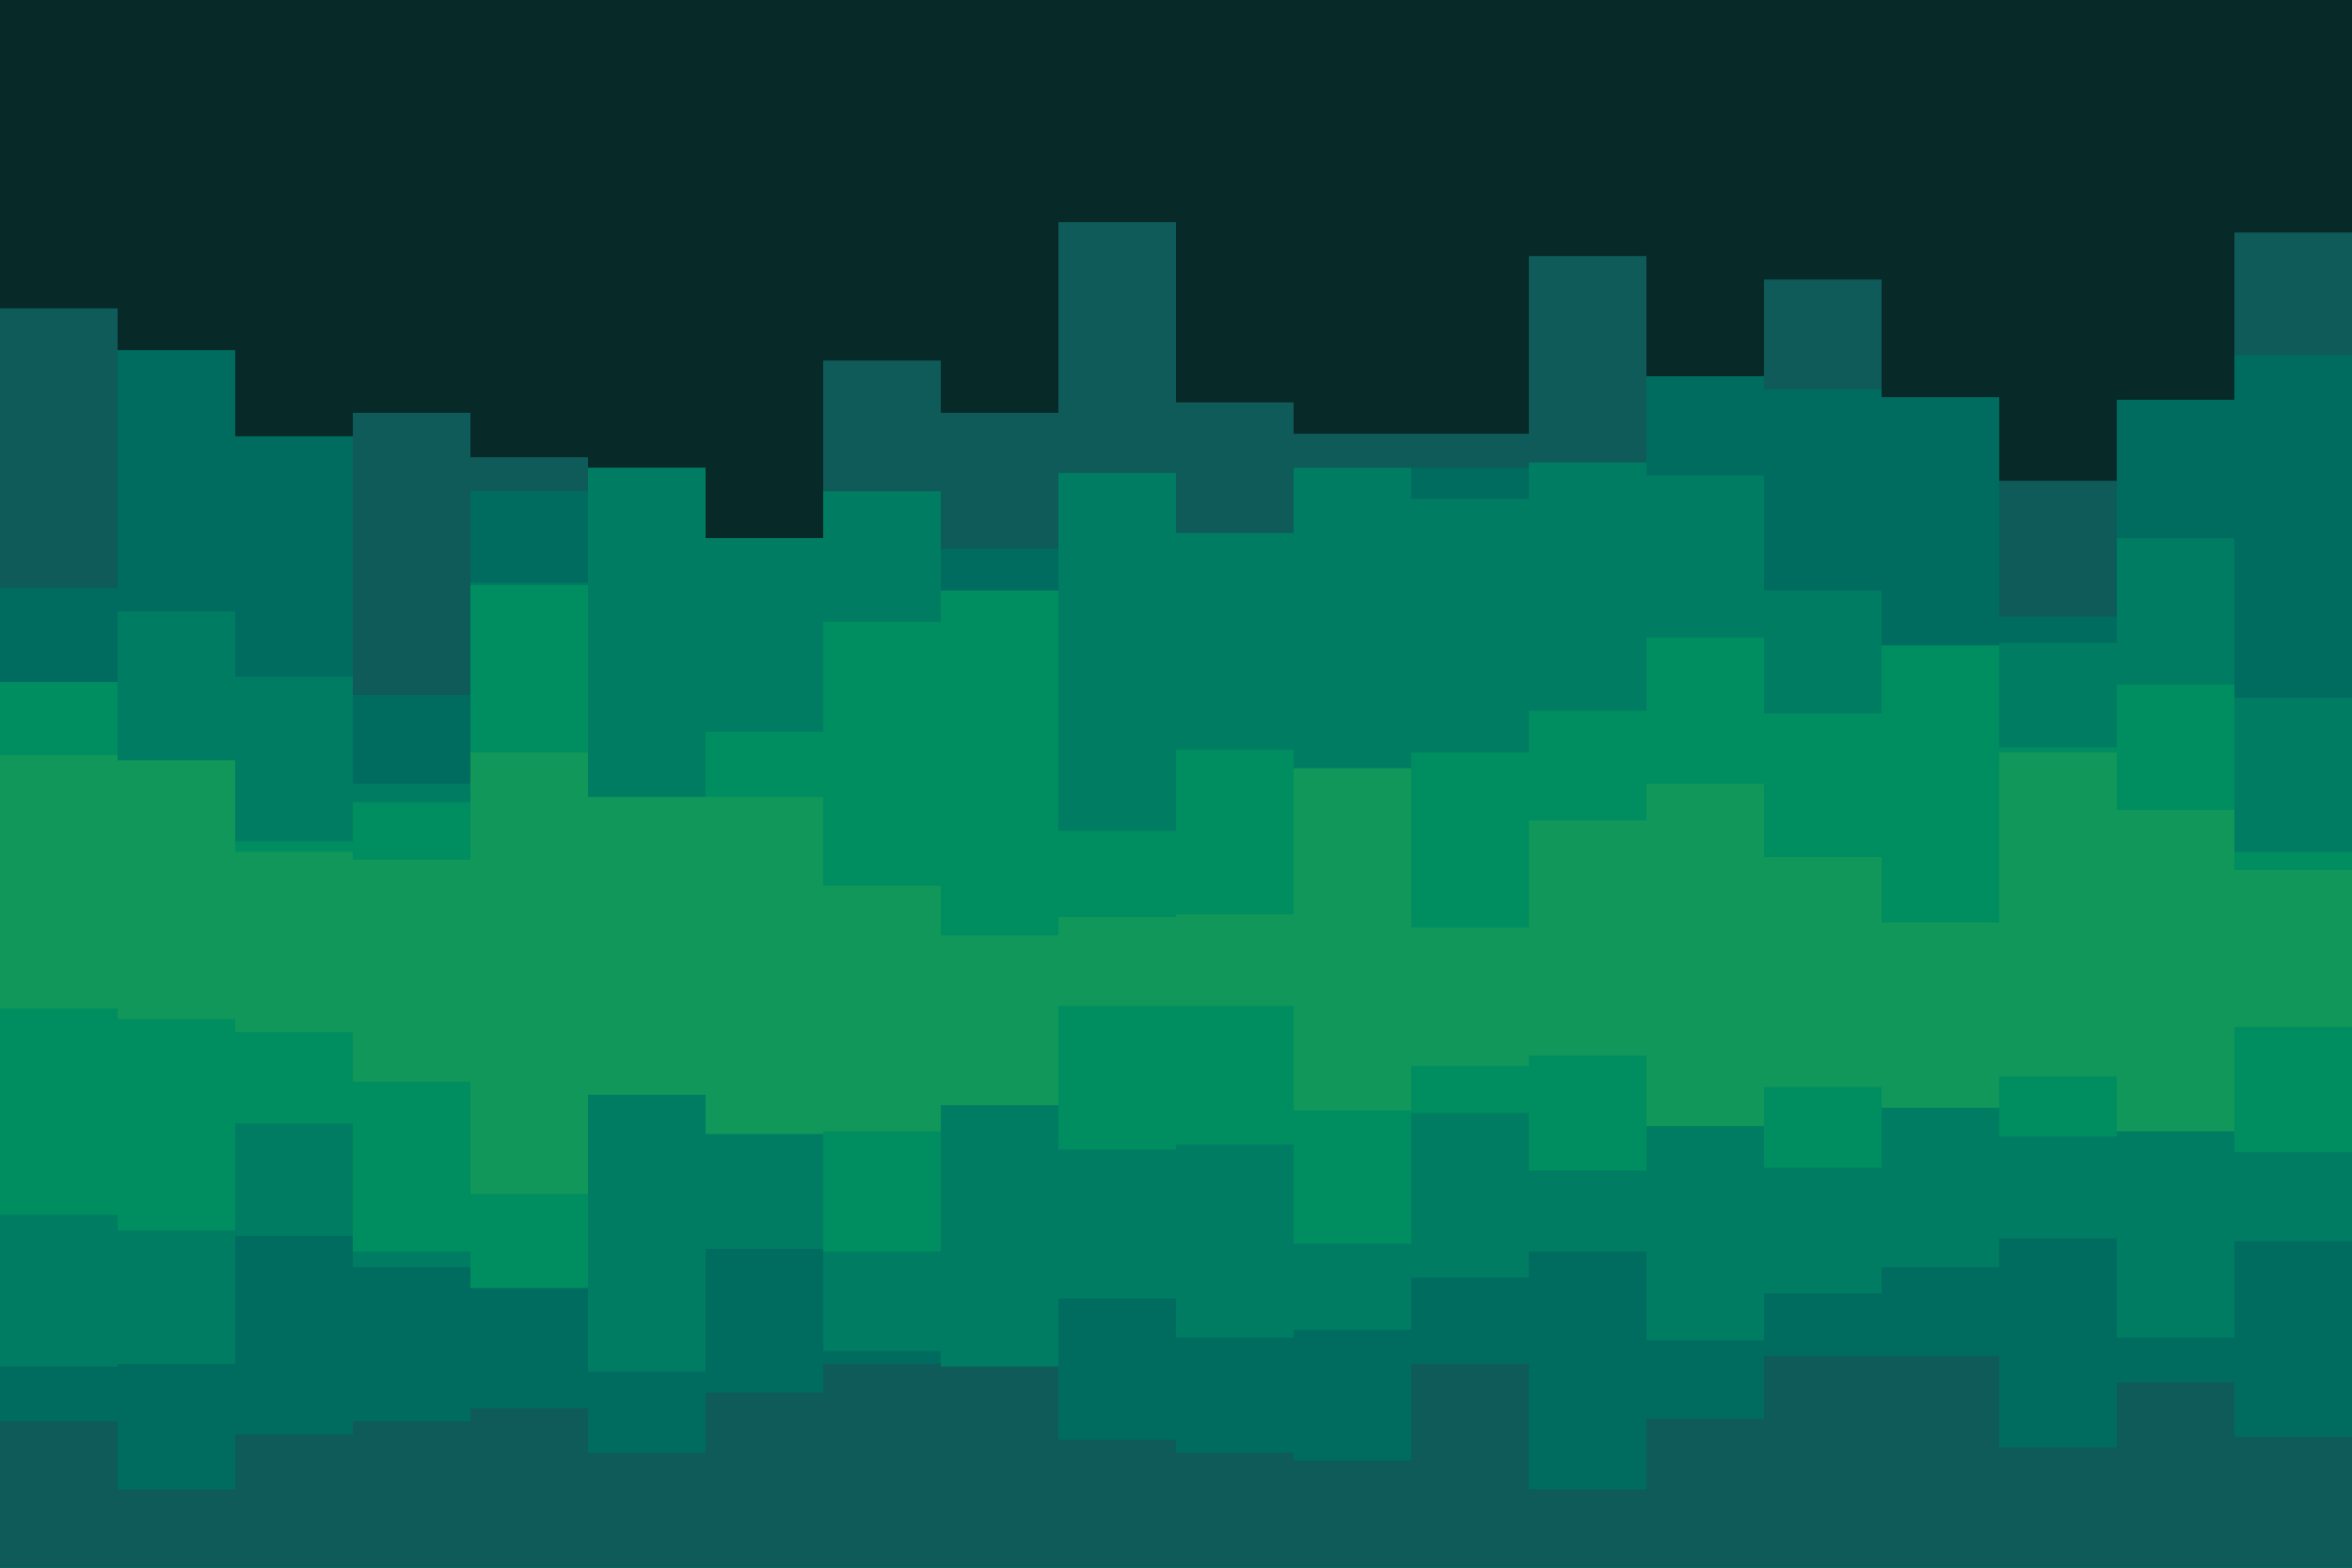
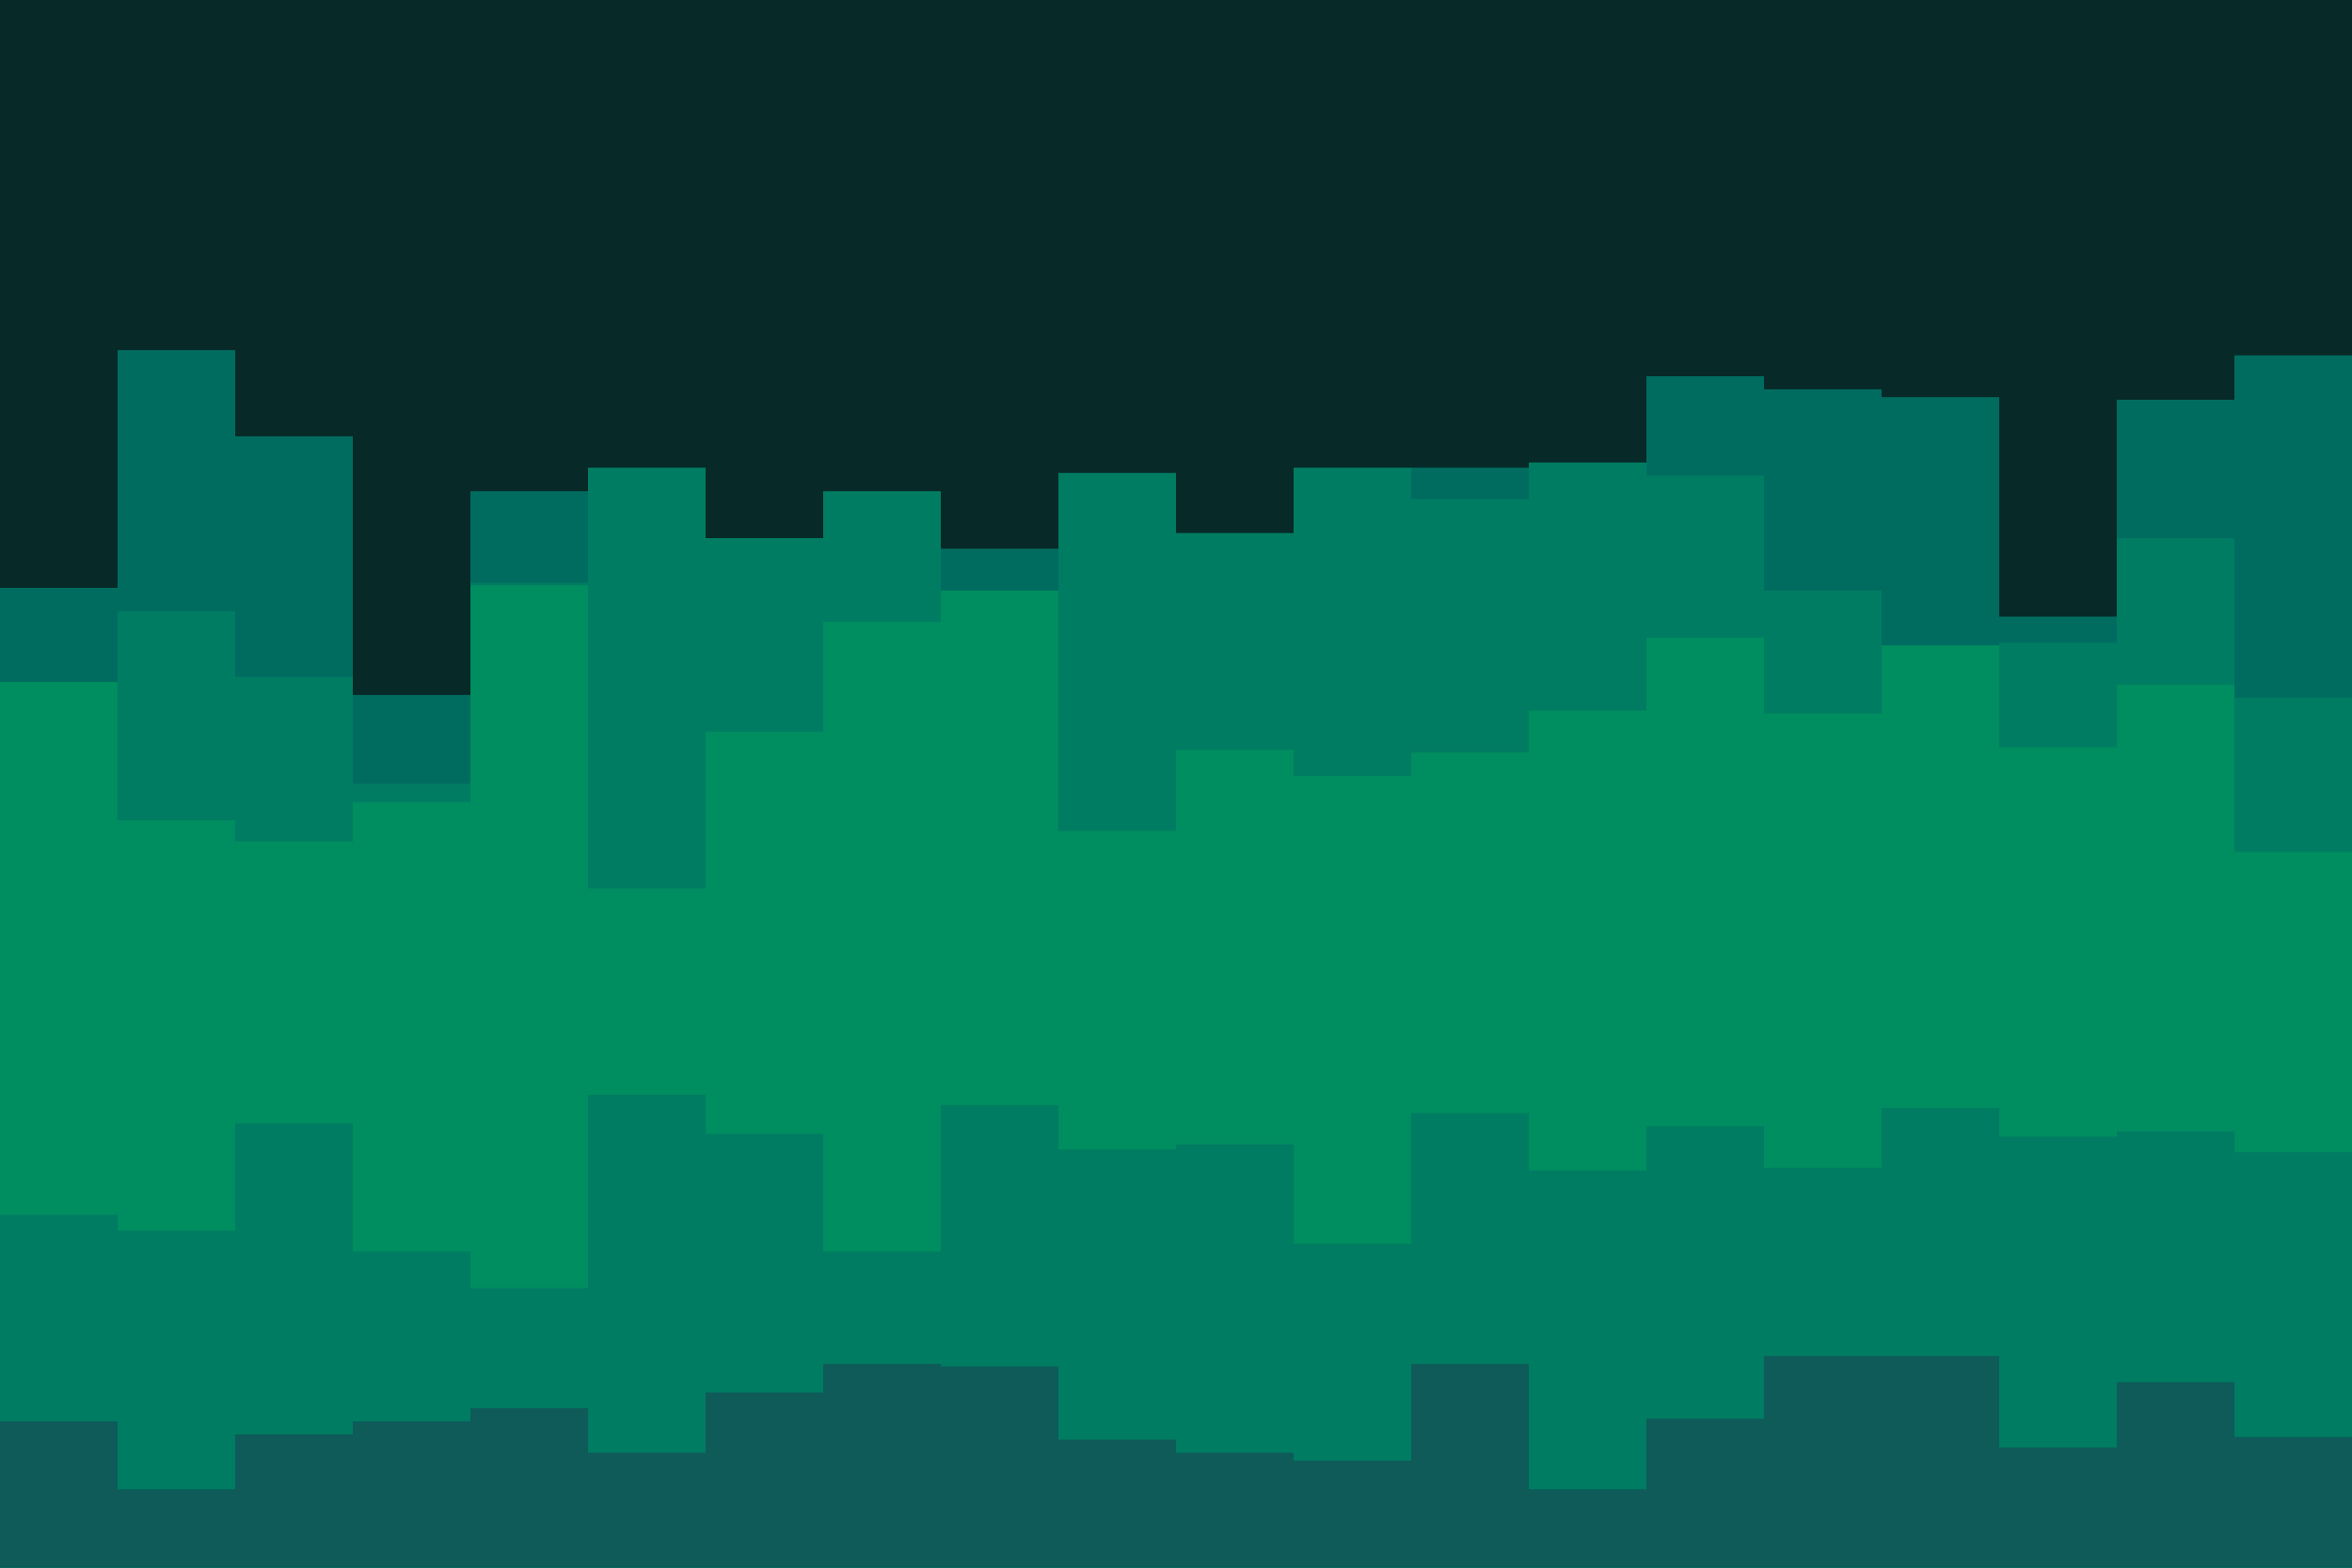
<svg xmlns="http://www.w3.org/2000/svg" id="visual" viewBox="0 0 900 600" width="900" height="600" version="1.1">
  <rect x="0" y="0" width="900" height="600" fill="#072928" />
-   <path d="M0 118L45 118L45 172L90 172L90 179L135 179L135 158L180 158L180 175L225 175L225 214L270 214L270 206L315 206L315 138L360 138L360 158L405 158L405 85L450 85L450 154L495 154L495 166L540 166L540 166L585 166L585 98L630 98L630 188L675 188L675 107L720 107L720 175L765 175L765 184L810 184L810 195L855 195L855 89L900 89L900 191L900 601L900 601L855 601L855 601L810 601L810 601L765 601L765 601L720 601L720 601L675 601L675 601L630 601L630 601L585 601L585 601L540 601L540 601L495 601L495 601L450 601L450 601L405 601L405 601L360 601L360 601L315 601L315 601L270 601L270 601L225 601L225 601L180 601L180 601L135 601L135 601L90 601L90 601L45 601L45 601L0 601Z" fill="#0e5b59" />
  <path d="M0 225L45 225L45 134L90 134L90 167L135 167L135 266L180 266L180 188L225 188L225 236L270 236L270 206L315 206L315 252L360 252L360 210L405 210L405 182L450 182L450 226L495 226L495 208L540 208L540 179L585 179L585 251L630 251L630 144L675 144L675 149L720 149L720 152L765 152L765 236L810 236L810 153L855 153L855 136L900 136L900 175L900 601L900 601L855 601L855 601L810 601L810 601L765 601L765 601L720 601L720 601L675 601L675 601L630 601L630 601L585 601L585 601L540 601L540 601L495 601L495 601L450 601L450 601L405 601L405 601L360 601L360 601L315 601L315 601L270 601L270 601L225 601L225 601L180 601L180 601L135 601L135 601L90 601L90 601L45 601L45 601L0 601Z" fill="#006c60" />
  <path d="M0 270L45 270L45 234L90 234L90 259L135 259L135 300L180 300L180 223L225 223L225 179L270 179L270 206L315 206L315 188L360 188L360 227L405 227L405 181L450 181L450 204L495 204L495 179L540 179L540 191L585 191L585 177L630 177L630 182L675 182L675 226L720 226L720 298L765 298L765 246L810 246L810 206L855 206L855 267L900 267L900 302L900 601L900 601L855 601L855 601L810 601L810 601L765 601L765 601L720 601L720 601L675 601L675 601L630 601L630 601L585 601L585 601L540 601L540 601L495 601L495 601L450 601L450 601L405 601L405 601L360 601L360 601L315 601L315 601L270 601L270 601L225 601L225 601L180 601L180 601L135 601L135 601L90 601L90 601L45 601L45 601L0 601Z" fill="#007c62" />
  <path d="M0 261L45 261L45 314L90 314L90 322L135 322L135 307L180 307L180 224L225 224L225 340L270 340L270 280L315 280L315 238L360 238L360 226L405 226L405 318L450 318L450 287L495 287L495 297L540 297L540 288L585 288L585 272L630 272L630 244L675 244L675 273L720 273L720 247L765 247L765 286L810 286L810 262L855 262L855 326L900 326L900 268L900 601L900 601L855 601L855 601L810 601L810 601L765 601L765 601L720 601L720 601L675 601L675 601L630 601L630 601L585 601L585 601L540 601L540 601L495 601L495 601L450 601L450 601L405 601L405 601L360 601L360 601L315 601L315 601L270 601L270 601L225 601L225 601L180 601L180 601L135 601L135 601L90 601L90 601L45 601L45 601L0 601Z" fill="#008d5f" />
-   <path d="M0 289L45 289L45 291L90 291L90 374L135 374L135 339L180 339L180 288L225 288L225 305L270 305L270 305L315 305L315 380L360 380L360 358L405 358L405 351L450 351L450 350L495 350L495 294L540 294L540 375L585 375L585 314L630 314L630 300L675 300L675 328L720 328L720 353L765 353L765 288L810 288L810 310L855 310L855 363L900 363L900 353L900 601L900 601L855 601L855 601L810 601L810 601L765 601L765 601L720 601L720 601L675 601L675 601L630 601L630 601L585 601L585 601L540 601L540 601L495 601L495 601L450 601L450 601L405 601L405 601L360 601L360 601L315 601L315 601L270 601L270 601L225 601L225 601L180 601L180 601L135 601L135 601L90 601L90 601L45 601L45 601L0 601Z" fill="#12975a" />
-   <path d="M0 365L45 365L45 353L90 353L90 326L135 326L135 329L180 329L180 411L225 411L225 387L270 387L270 330L315 330L315 339L360 339L360 408L405 408L405 373L450 373L450 390L495 390L495 365L540 365L540 355L585 355L585 352L630 352L630 416L675 416L675 384L720 384L720 385L765 385L765 334L810 334L810 336L855 336L855 333L900 333L900 336L900 601L900 601L855 601L855 601L810 601L810 601L765 601L765 601L720 601L720 601L675 601L675 601L630 601L630 601L585 601L585 601L540 601L540 601L495 601L495 601L450 601L450 601L405 601L405 601L360 601L360 601L315 601L315 601L270 601L270 601L225 601L225 601L180 601L180 601L135 601L135 601L90 601L90 601L45 601L45 601L0 601Z" fill="#12975a" />
  <path d="M0 386L45 386L45 390L90 390L90 395L135 395L135 414L180 414L180 457L225 457L225 446L270 446L270 443L315 443L315 433L360 433L360 436L405 436L405 385L450 385L450 385L495 385L495 425L540 425L540 408L585 408L585 404L630 404L630 438L675 438L675 416L720 416L720 450L765 450L765 412L810 412L810 445L855 445L855 393L900 393L900 443L900 601L900 601L855 601L855 601L810 601L810 601L765 601L765 601L720 601L720 601L675 601L675 601L630 601L630 601L585 601L585 601L540 601L540 601L495 601L495 601L450 601L450 601L405 601L405 601L360 601L360 601L315 601L315 601L270 601L270 601L225 601L225 601L180 601L180 601L135 601L135 601L90 601L90 601L45 601L45 601L0 601Z" fill="#008d5f" />
  <path d="M0 465L45 465L45 471L90 471L90 430L135 430L135 479L180 479L180 493L225 493L225 419L270 419L270 434L315 434L315 479L360 479L360 423L405 423L405 440L450 440L450 438L495 438L495 476L540 476L540 426L585 426L585 448L630 448L630 431L675 431L675 447L720 447L720 424L765 424L765 435L810 435L810 433L855 433L855 441L900 441L900 476L900 601L900 601L855 601L855 601L810 601L810 601L765 601L765 601L720 601L720 601L675 601L675 601L630 601L630 601L585 601L585 601L540 601L540 601L495 601L495 601L450 601L450 601L405 601L405 601L360 601L360 601L315 601L315 601L270 601L270 601L225 601L225 601L180 601L180 601L135 601L135 601L90 601L90 601L45 601L45 601L0 601Z" fill="#007c62" />
-   <path d="M0 523L45 523L45 522L90 522L90 473L135 473L135 485L180 485L180 493L225 493L225 525L270 525L270 478L315 478L315 517L360 517L360 527L405 527L405 497L450 497L450 512L495 512L495 509L540 509L540 489L585 489L585 479L630 479L630 513L675 513L675 495L720 495L720 485L765 485L765 474L810 474L810 512L855 512L855 475L900 475L900 531L900 601L900 601L855 601L855 601L810 601L810 601L765 601L765 601L720 601L720 601L675 601L675 601L630 601L630 601L585 601L585 601L540 601L540 601L495 601L495 601L450 601L450 601L405 601L405 601L360 601L360 601L315 601L315 601L270 601L270 601L225 601L225 601L180 601L180 601L135 601L135 601L90 601L90 601L45 601L45 601L0 601Z" fill="#006c60" />
  <path d="M0 544L45 544L45 570L90 570L90 549L135 549L135 544L180 544L180 539L225 539L225 556L270 556L270 533L315 533L315 522L360 522L360 523L405 523L405 551L450 551L450 556L495 556L495 559L540 559L540 522L585 522L585 570L630 570L630 543L675 543L675 519L720 519L720 519L765 519L765 554L810 554L810 529L855 529L855 550L900 550L900 537L900 601L900 601L855 601L855 601L810 601L810 601L765 601L765 601L720 601L720 601L675 601L675 601L630 601L630 601L585 601L585 601L540 601L540 601L495 601L495 601L450 601L450 601L405 601L405 601L360 601L360 601L315 601L315 601L270 601L270 601L225 601L225 601L180 601L180 601L135 601L135 601L90 601L90 601L45 601L45 601L0 601Z" fill="#0e5b59" />
</svg>